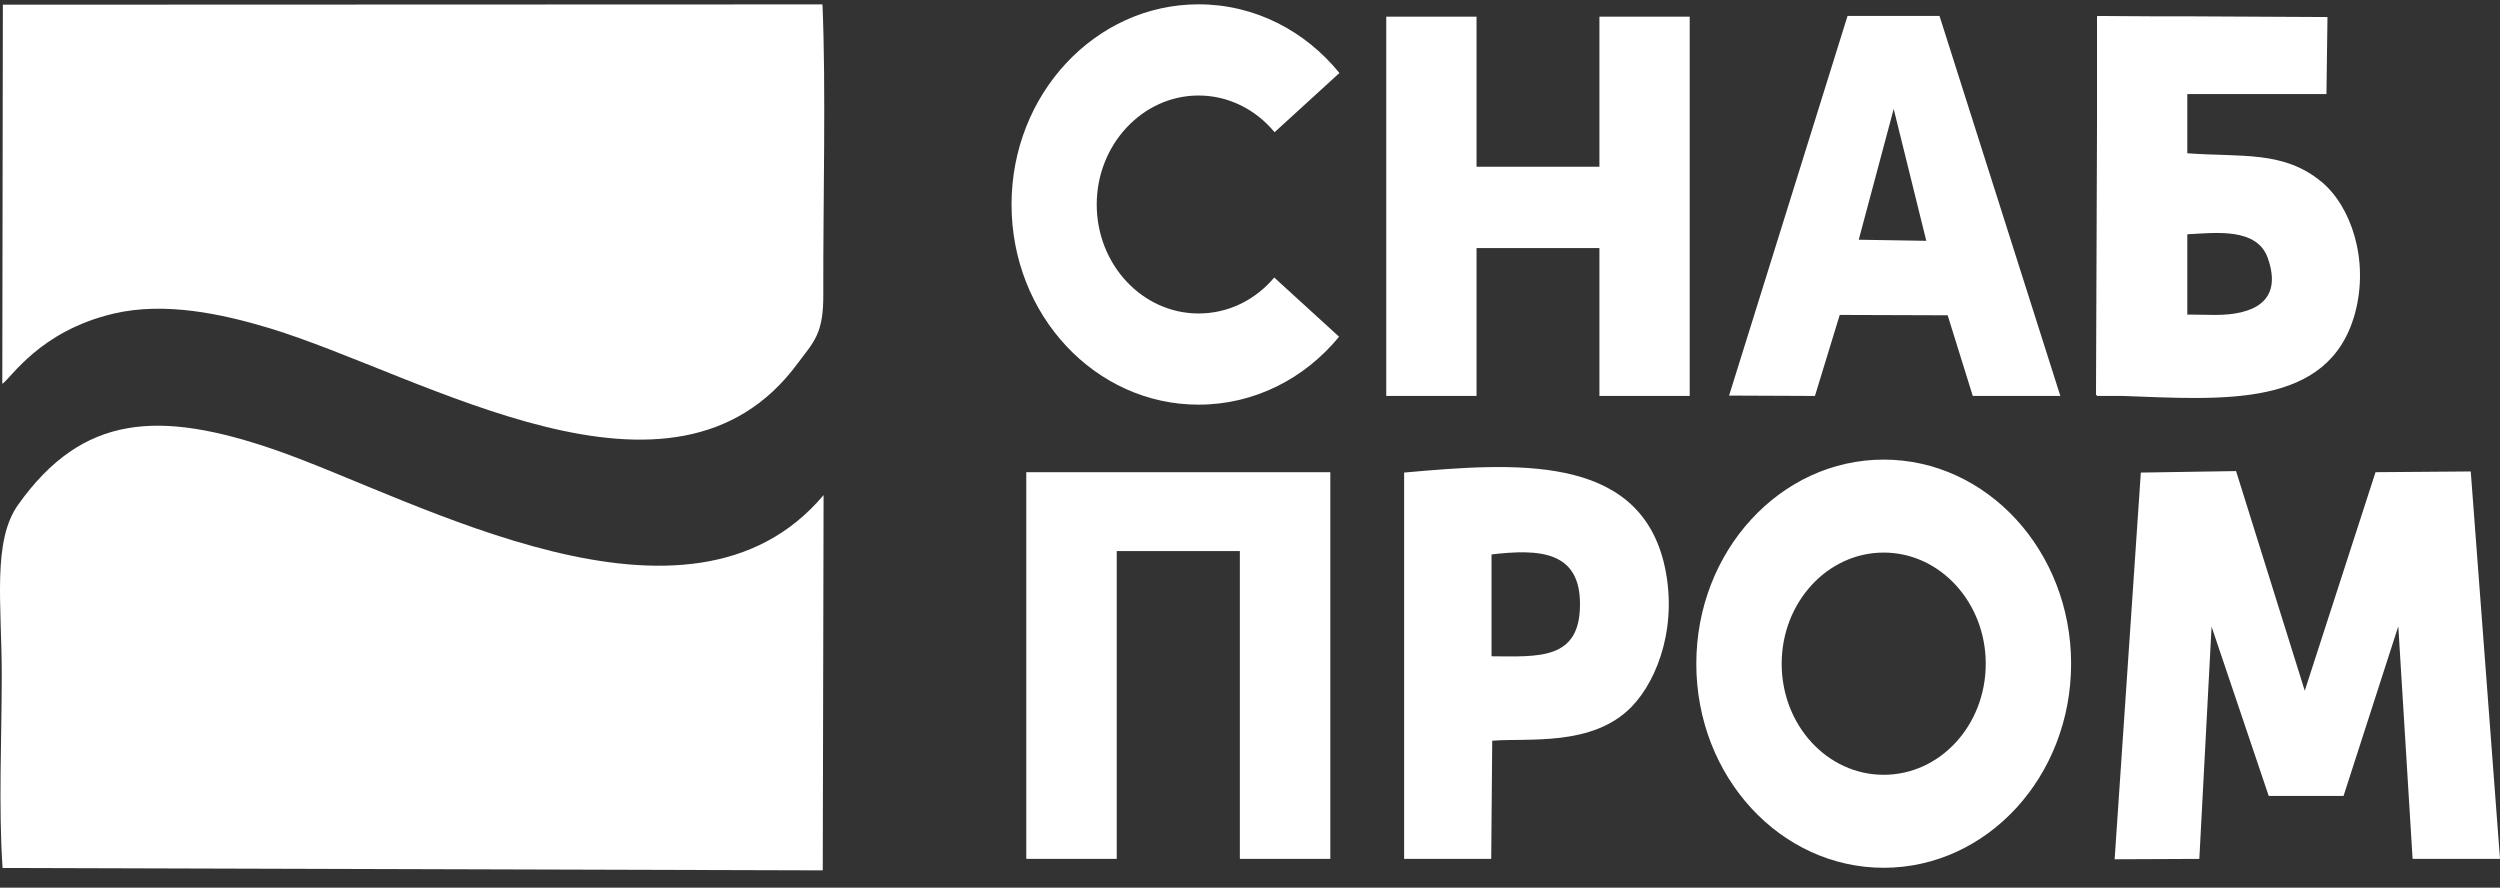
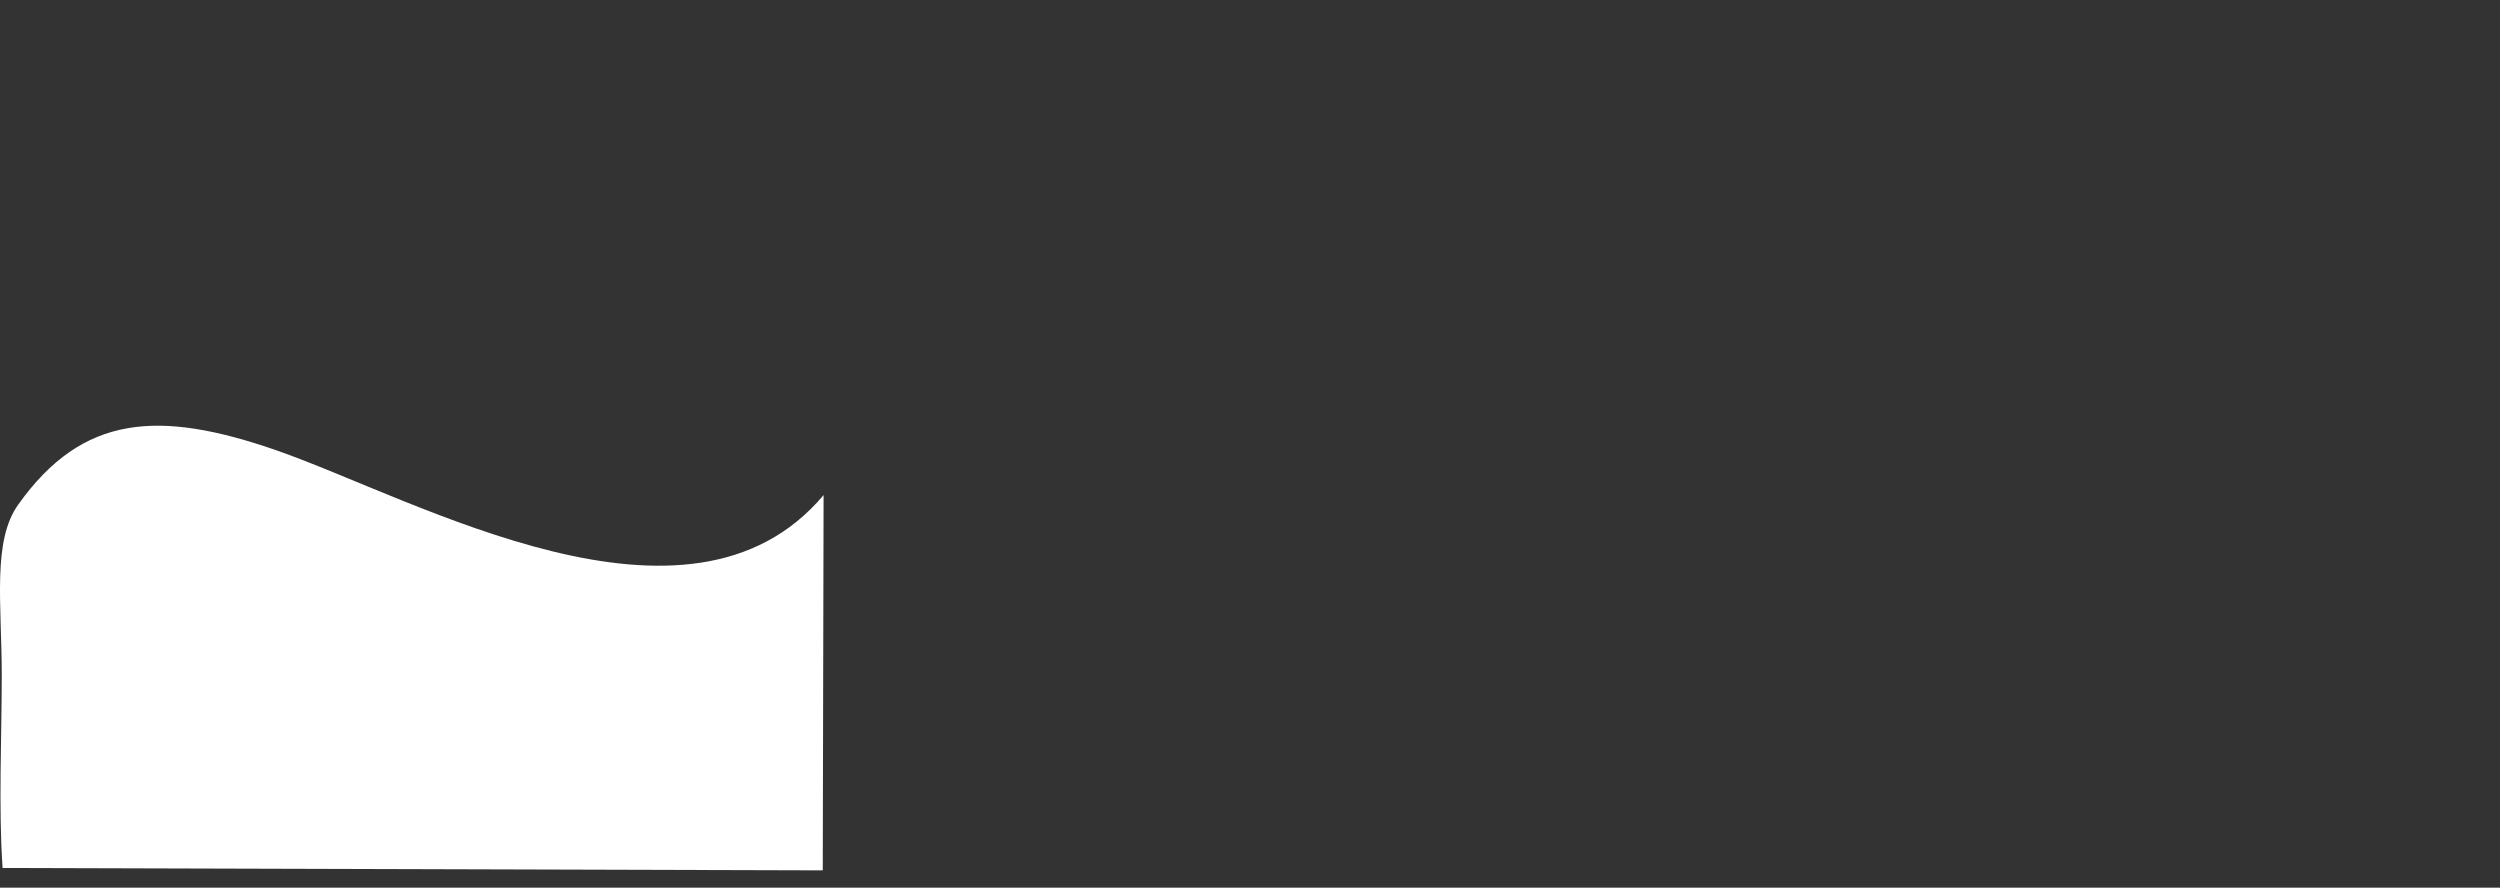
<svg xmlns="http://www.w3.org/2000/svg" width="138" height="49" viewBox="0 0 138 49" fill="none">
  <rect x="0" y="0" width="138" height="49" fill="#333333" stroke="none" />
  <g id="Group 7">
    <g id="Ð¡Ð»Ð¾Ð¹_x0020_1">
      <g id="_1615885254080">
        <g id="Group">
-           <path id="Vector" fill-rule="evenodd" clip-rule="evenodd" d="M0.127 21.187C0.604 20.893 2.172 18.272 6.292 17.306C9.12 16.651 12.241 17.323 14.854 18.109C23.386 20.696 37.176 29.375 44.032 20.057C44.924 18.862 45.462 18.436 45.446 16.242C45.431 11.264 45.6 4.861 45.4 0.243L0.158 0.259L0.127 21.187Z" fill="white" />
          <path id="Vector_2" fill-rule="evenodd" clip-rule="evenodd" d="M0.143 47.913L45.416 48.044L45.462 27.329C38.006 36.188 23.002 27.558 15.254 24.856C8.782 22.612 4.57 22.858 1.019 27.836C-0.441 29.851 0.097 33.355 0.097 37.269C0.097 40.642 -0.088 44.605 0.143 47.913Z" fill="white" />
        </g>
      </g>
    </g>
-     <path id="Vector_3" fill-rule="evenodd" clip-rule="evenodd" d="M122.079 34.591L125.233 43.935H129.364L132.386 34.571L133.175 47.411H138L136.385 26.024L131.129 26.065L127.223 38.128L123.431 26.004L118.174 26.086L116.728 47.431L121.403 47.411L122.079 34.591ZM56.65 26.065H61.644H68.44H73.397H73.434V47.411H68.44V30.42H61.644V47.411H56.65V26.065ZM82.333 30.604C84.962 30.297 87.252 30.4 87.215 33.405C87.196 36.431 84.943 36.247 82.333 36.227V30.604ZM82.371 40.888C84.305 40.725 87.891 41.236 90.05 39.028C91.57 37.474 92.659 34.346 91.833 31.013C90.331 25.063 83.648 25.534 77.508 26.086V47.411H82.315L82.371 40.888ZM103.98 25.37C109.688 25.37 114.325 30.42 114.325 36.636C114.325 42.872 109.688 47.901 103.98 47.901C98.273 47.901 93.636 42.872 93.636 36.636C93.636 30.42 98.273 25.37 103.98 25.37ZM103.98 30.502C107.097 30.502 109.613 33.262 109.613 36.636C109.613 40.03 107.097 42.769 103.98 42.769C100.864 42.769 98.348 40.03 98.348 36.636C98.348 33.262 100.864 30.502 103.98 30.502Z" fill="white" />
-     <path id="Vector_4" fill-rule="evenodd" clip-rule="evenodd" d="M66.16 0.239C69.27 0.239 72.043 1.703 73.936 4.029L70.357 7.298C69.327 6.054 67.828 5.272 66.16 5.272C63.069 5.272 60.539 7.98 60.539 11.288C60.539 14.617 63.069 17.304 66.16 17.304C67.828 17.304 69.308 16.542 70.338 15.319L73.917 18.587C72.025 20.893 69.252 22.337 66.16 22.337C60.464 22.337 55.837 17.404 55.837 11.288C55.837 5.192 60.464 0.239 66.16 0.239ZM122.294 17.384L120.739 17.364V12.932C122.294 12.852 124.58 12.552 125.179 14.236C126.06 16.722 124.261 17.384 122.294 17.384ZM115.755 0.901H115.774V0.881L118.865 0.901H120.739L128.477 0.941L128.42 5.192H120.739V8.461C123.736 8.681 126.06 8.3 128.158 10.045C129.751 11.368 130.8 14.316 129.994 17.304C128.552 22.558 122.725 22.056 117.16 21.856H115.755V21.816H115.699L115.755 6.857V0.901ZM104.532 6.014L106.331 13.293L102.602 13.233L104.532 6.014ZM101.553 17.384L107.511 17.404L108.897 21.856H113.731L107.061 0.881H101.984L95.445 21.836L100.185 21.856L101.553 17.384ZM76.521 0.921H81.505V5.192V9.203H88.288V5.192V0.921H93.234H93.271V21.856H88.288V16.602V13.694H81.505V16.602V21.856H76.521V0.921Z" fill="white" />
  </g>
</svg>